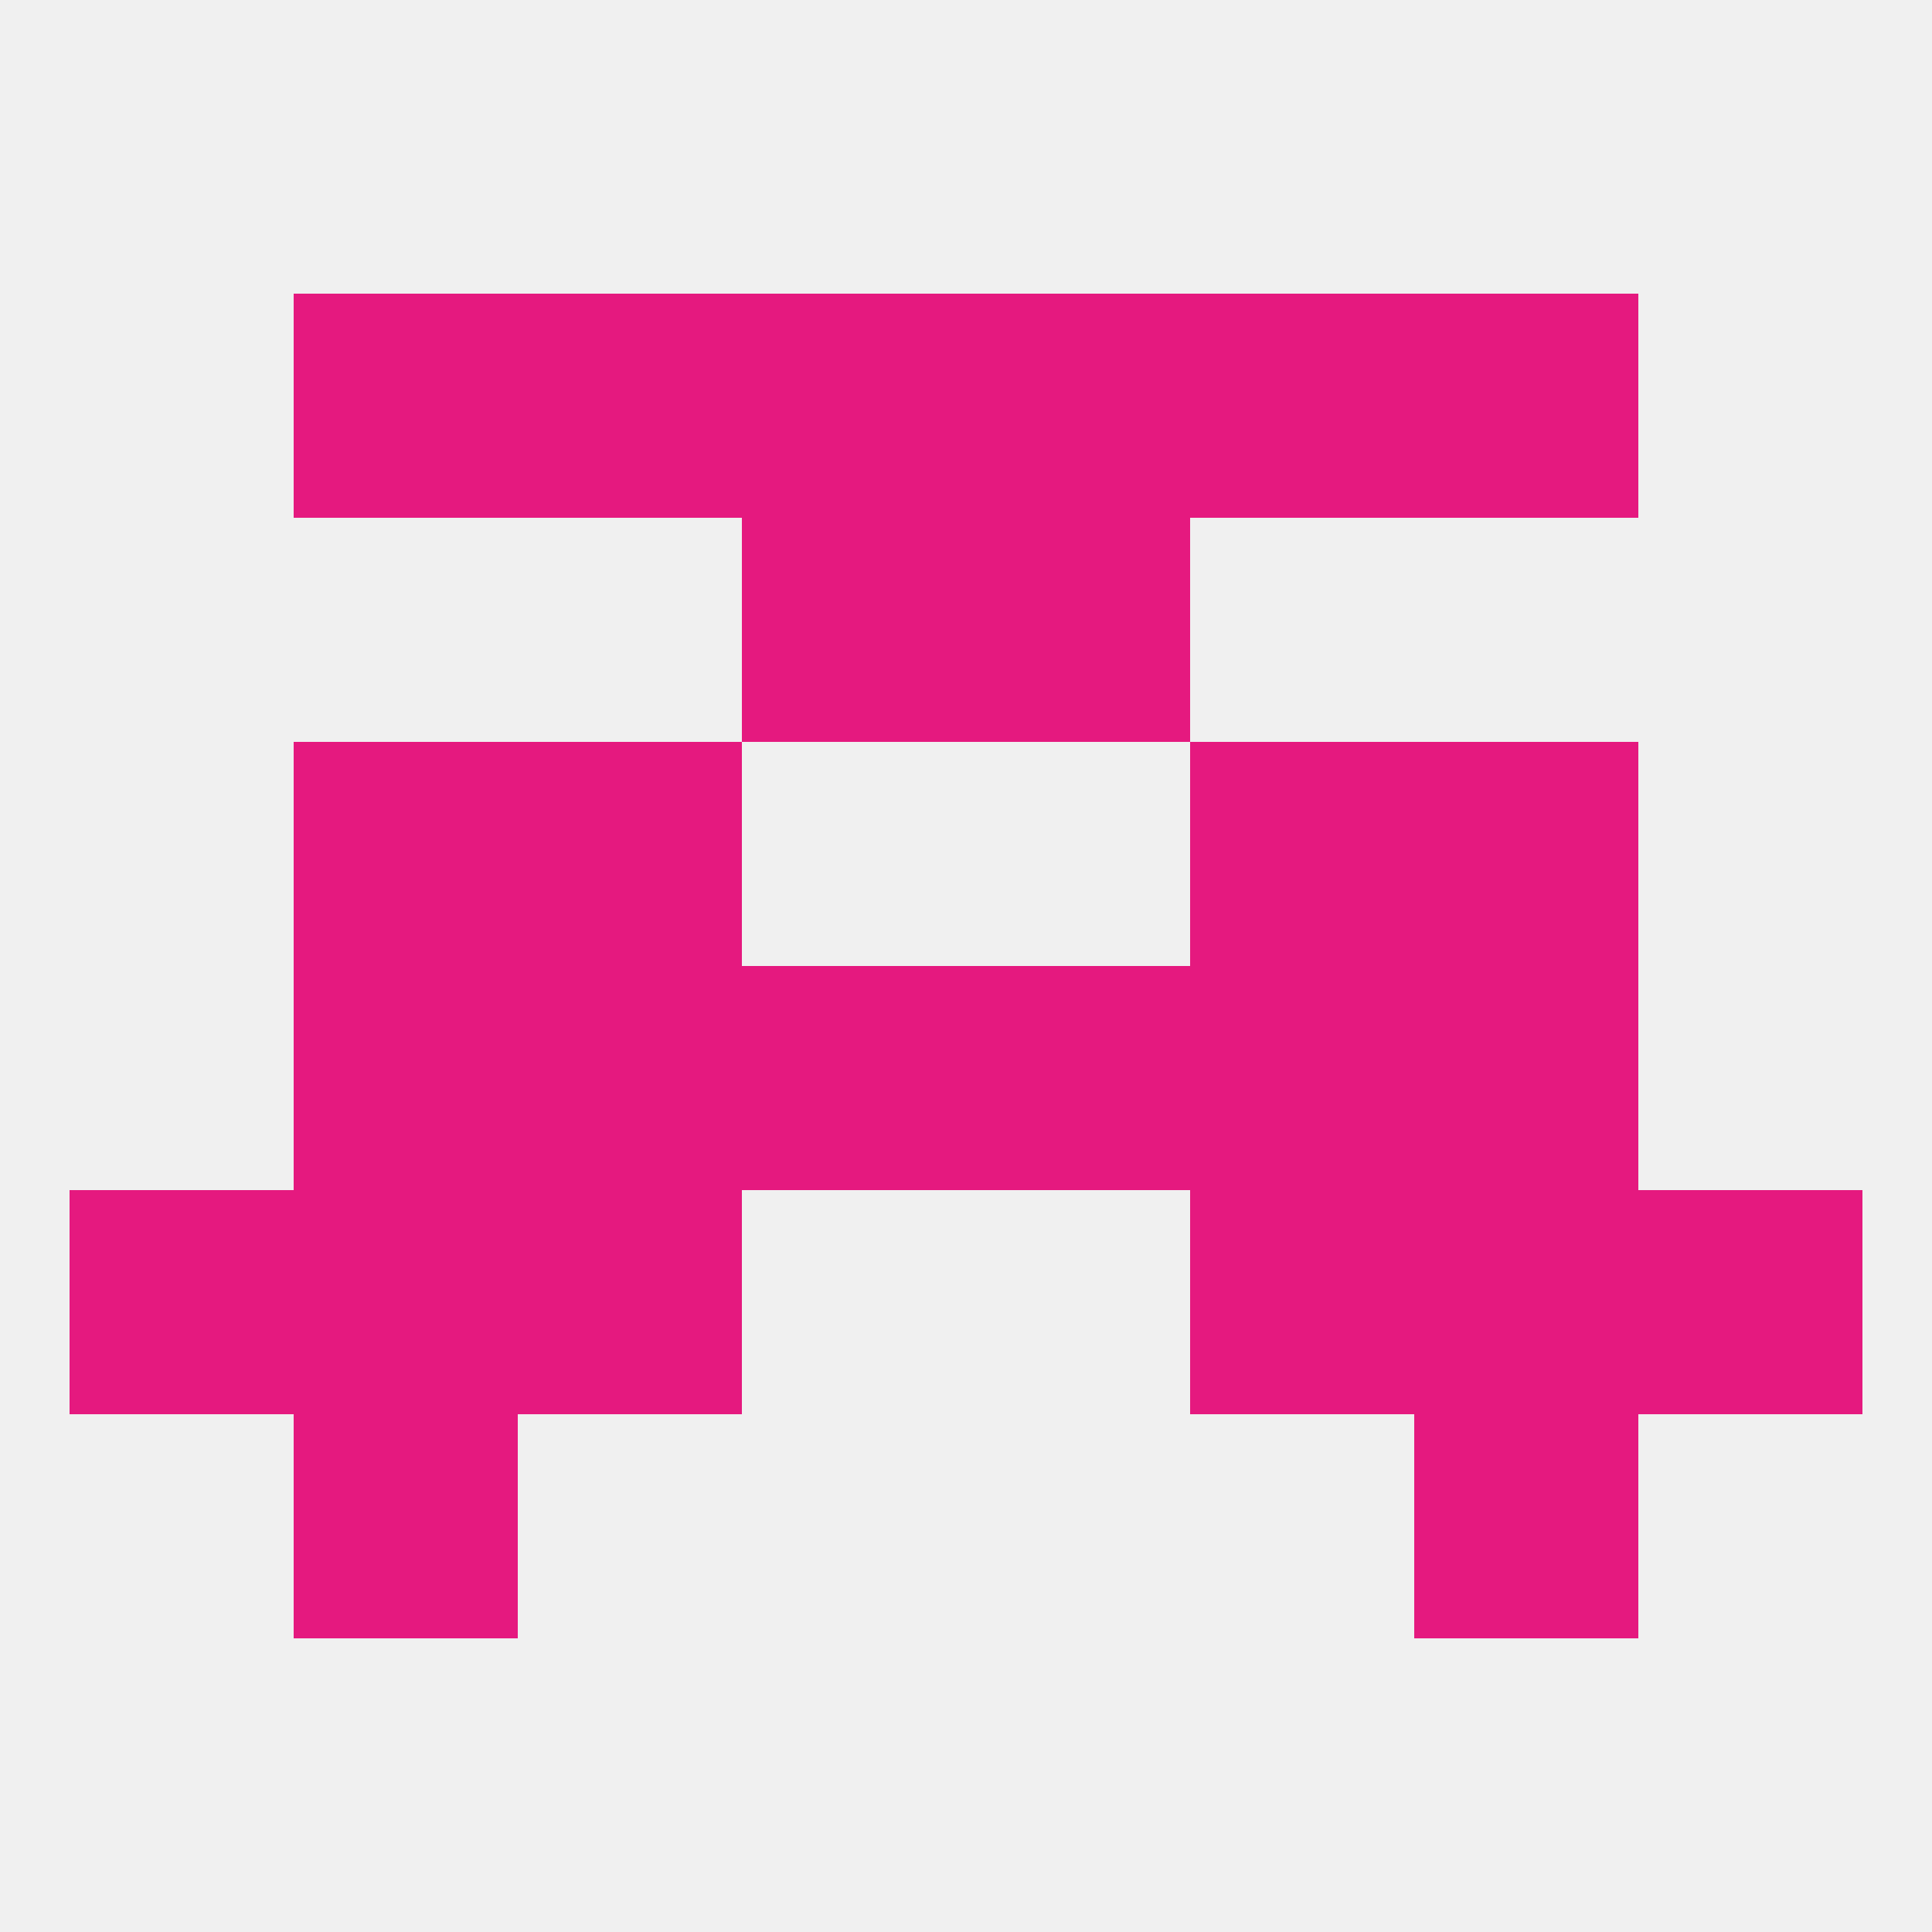
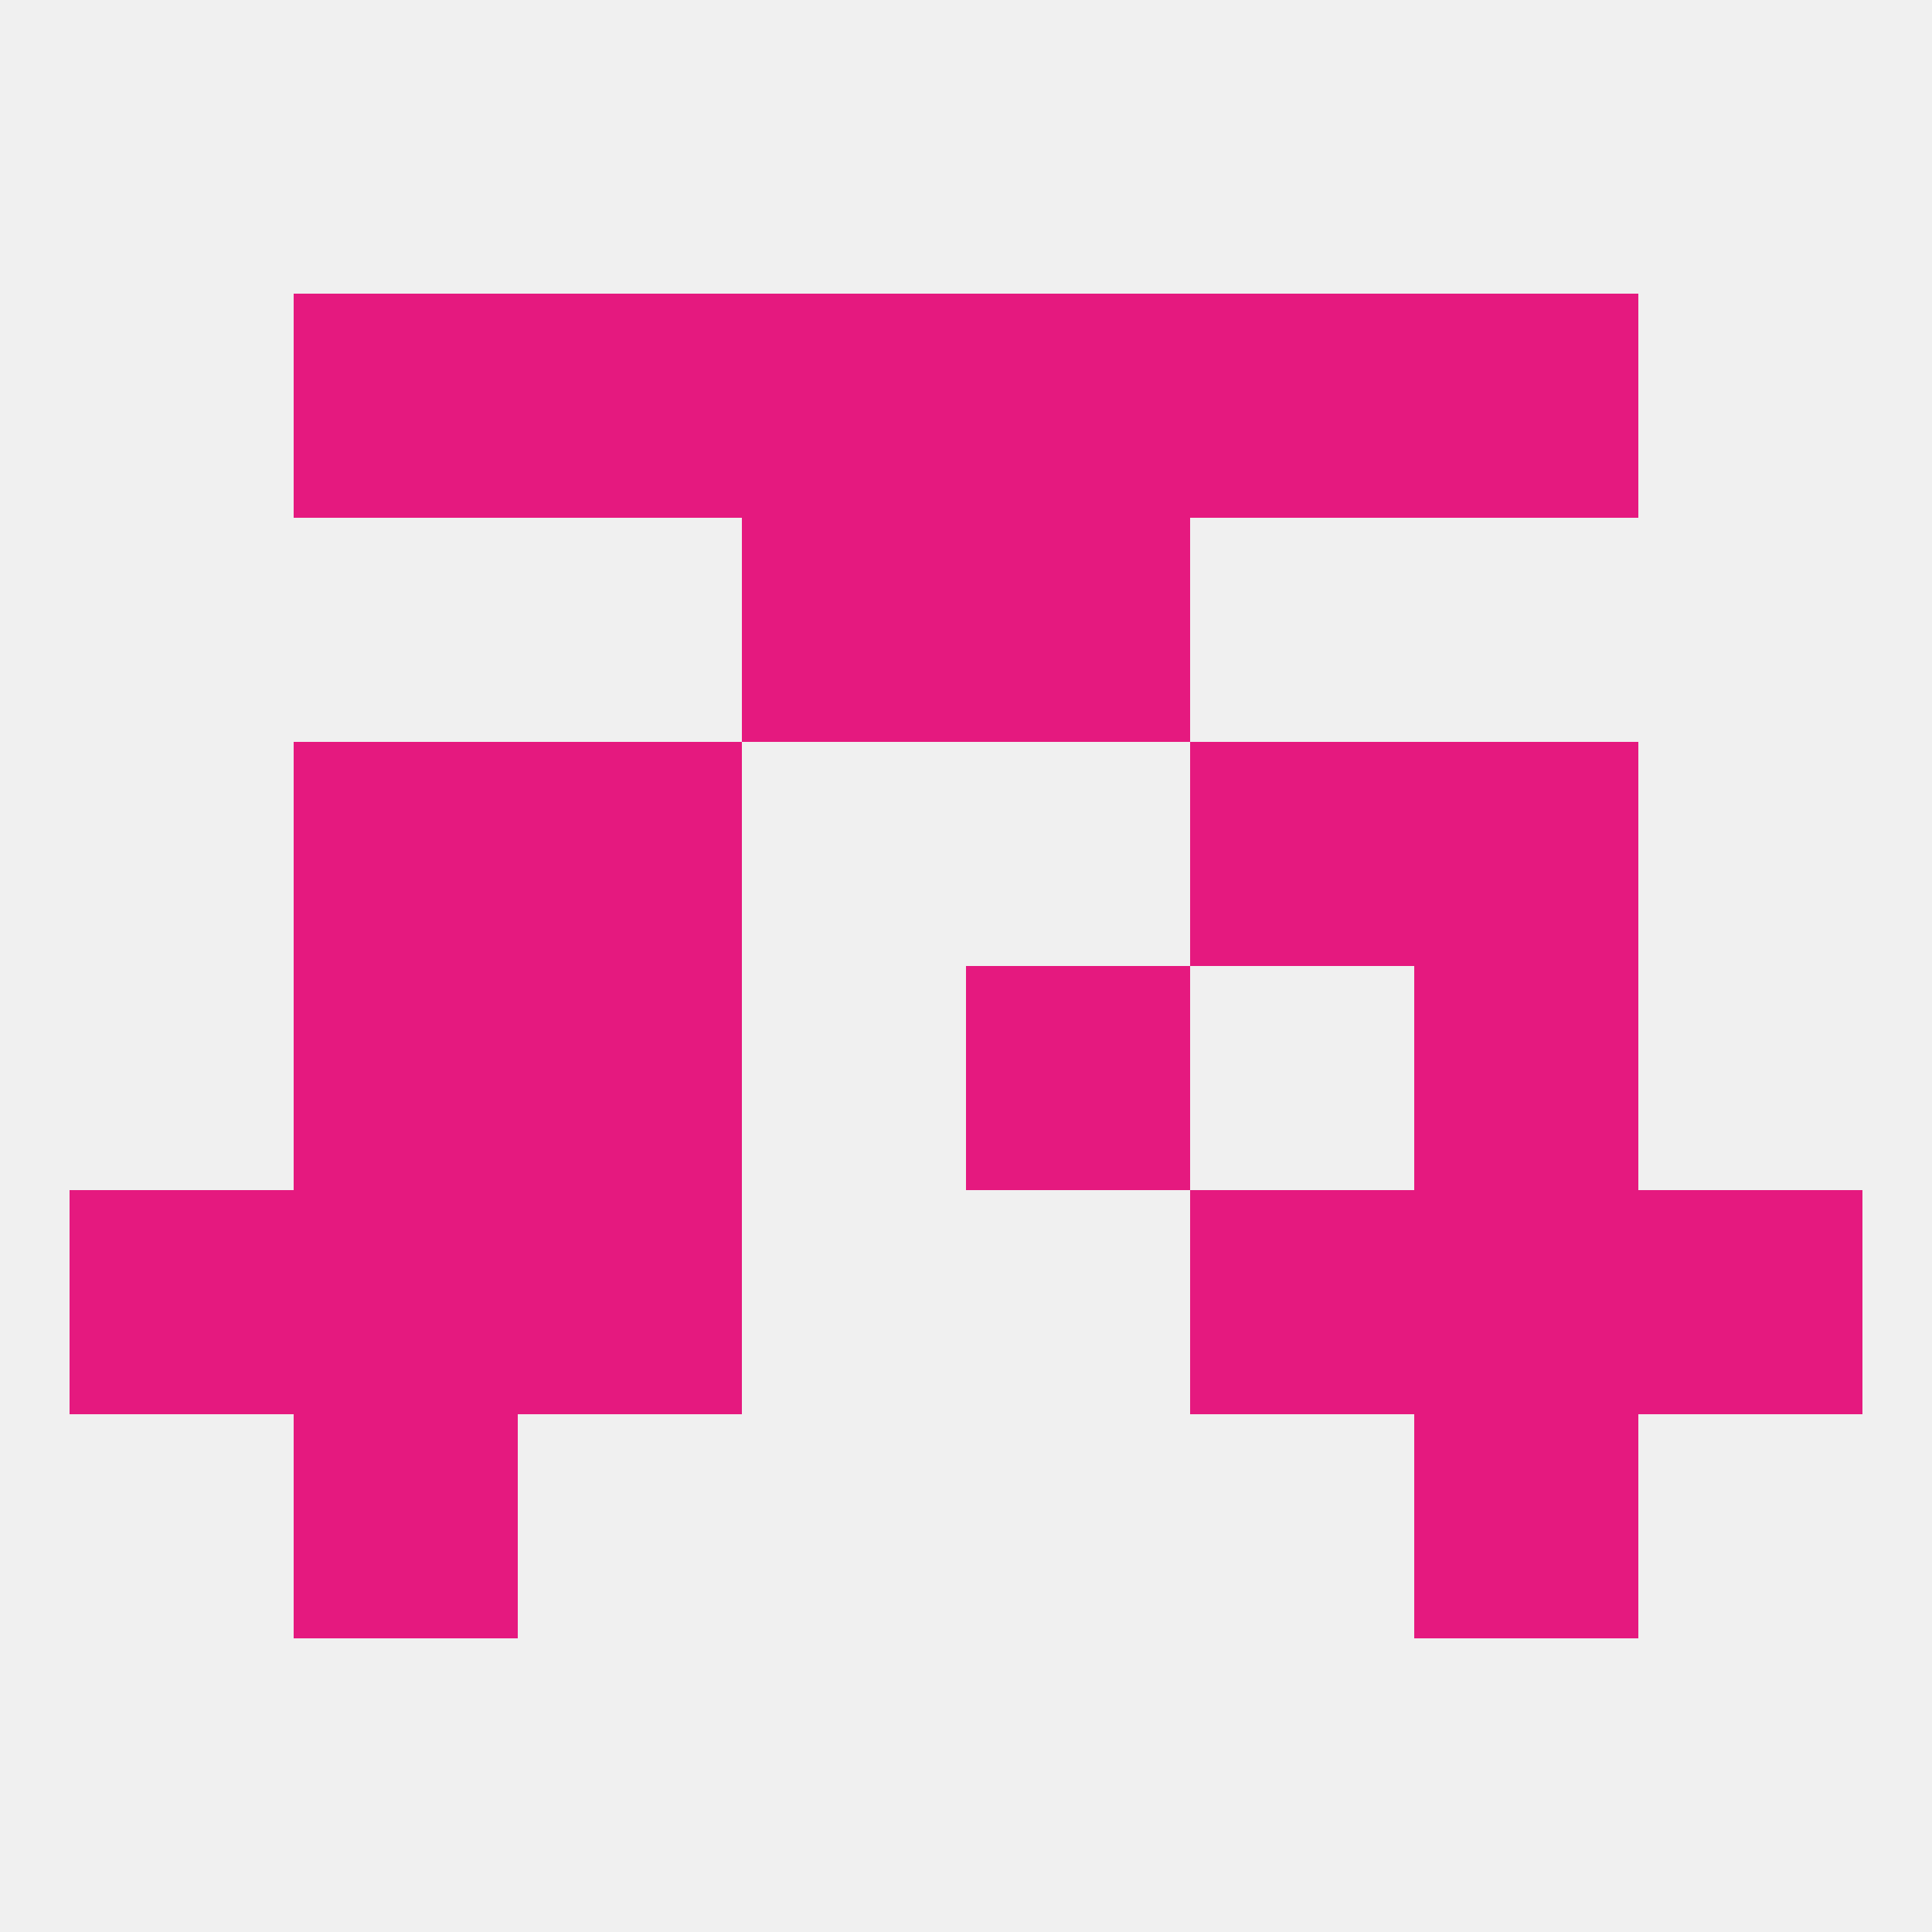
<svg xmlns="http://www.w3.org/2000/svg" version="1.1" baseprofile="full" width="250" height="250" viewBox="0 0 250 250">
  <rect width="100%" height="100%" fill="rgba(240,240,240,255)" />
  <rect x="38" y="125" width="29" height="29" fill="rgba(229,25,127,255)" />
  <rect x="183" y="125" width="29" height="29" fill="rgba(229,25,127,255)" />
-   <rect x="96" y="125" width="29" height="29" fill="rgba(229,25,127,255)" />
  <rect x="125" y="125" width="29" height="29" fill="rgba(229,25,127,255)" />
  <rect x="67" y="125" width="29" height="29" fill="rgba(229,25,127,255)" />
-   <rect x="154" y="125" width="29" height="29" fill="rgba(229,25,127,255)" />
  <rect x="183" y="96" width="29" height="29" fill="rgba(229,25,127,255)" />
  <rect x="67" y="96" width="29" height="29" fill="rgba(229,25,127,255)" />
  <rect x="154" y="96" width="29" height="29" fill="rgba(229,25,127,255)" />
  <rect x="38" y="96" width="29" height="29" fill="rgba(229,25,127,255)" />
  <rect x="96" y="67" width="29" height="29" fill="rgba(229,25,127,255)" />
  <rect x="125" y="67" width="29" height="29" fill="rgba(229,25,127,255)" />
  <rect x="38" y="38" width="29" height="29" fill="rgba(229,25,127,255)" />
  <rect x="183" y="38" width="29" height="29" fill="rgba(229,25,127,255)" />
  <rect x="67" y="38" width="29" height="29" fill="rgba(229,25,127,255)" />
  <rect x="154" y="38" width="29" height="29" fill="rgba(229,25,127,255)" />
  <rect x="96" y="38" width="29" height="29" fill="rgba(229,25,127,255)" />
  <rect x="125" y="38" width="29" height="29" fill="rgba(229,25,127,255)" />
  <rect x="38" y="154" width="29" height="29" fill="rgba(229,25,127,255)" />
  <rect x="183" y="154" width="29" height="29" fill="rgba(229,25,127,255)" />
  <rect x="67" y="154" width="29" height="29" fill="rgba(229,25,127,255)" />
  <rect x="154" y="154" width="29" height="29" fill="rgba(229,25,127,255)" />
  <rect x="9" y="154" width="29" height="29" fill="rgba(229,25,127,255)" />
  <rect x="212" y="154" width="29" height="29" fill="rgba(229,25,127,255)" />
  <rect x="38" y="183" width="29" height="29" fill="rgba(229,25,127,255)" />
  <rect x="183" y="183" width="29" height="29" fill="rgba(229,25,127,255)" />
</svg>